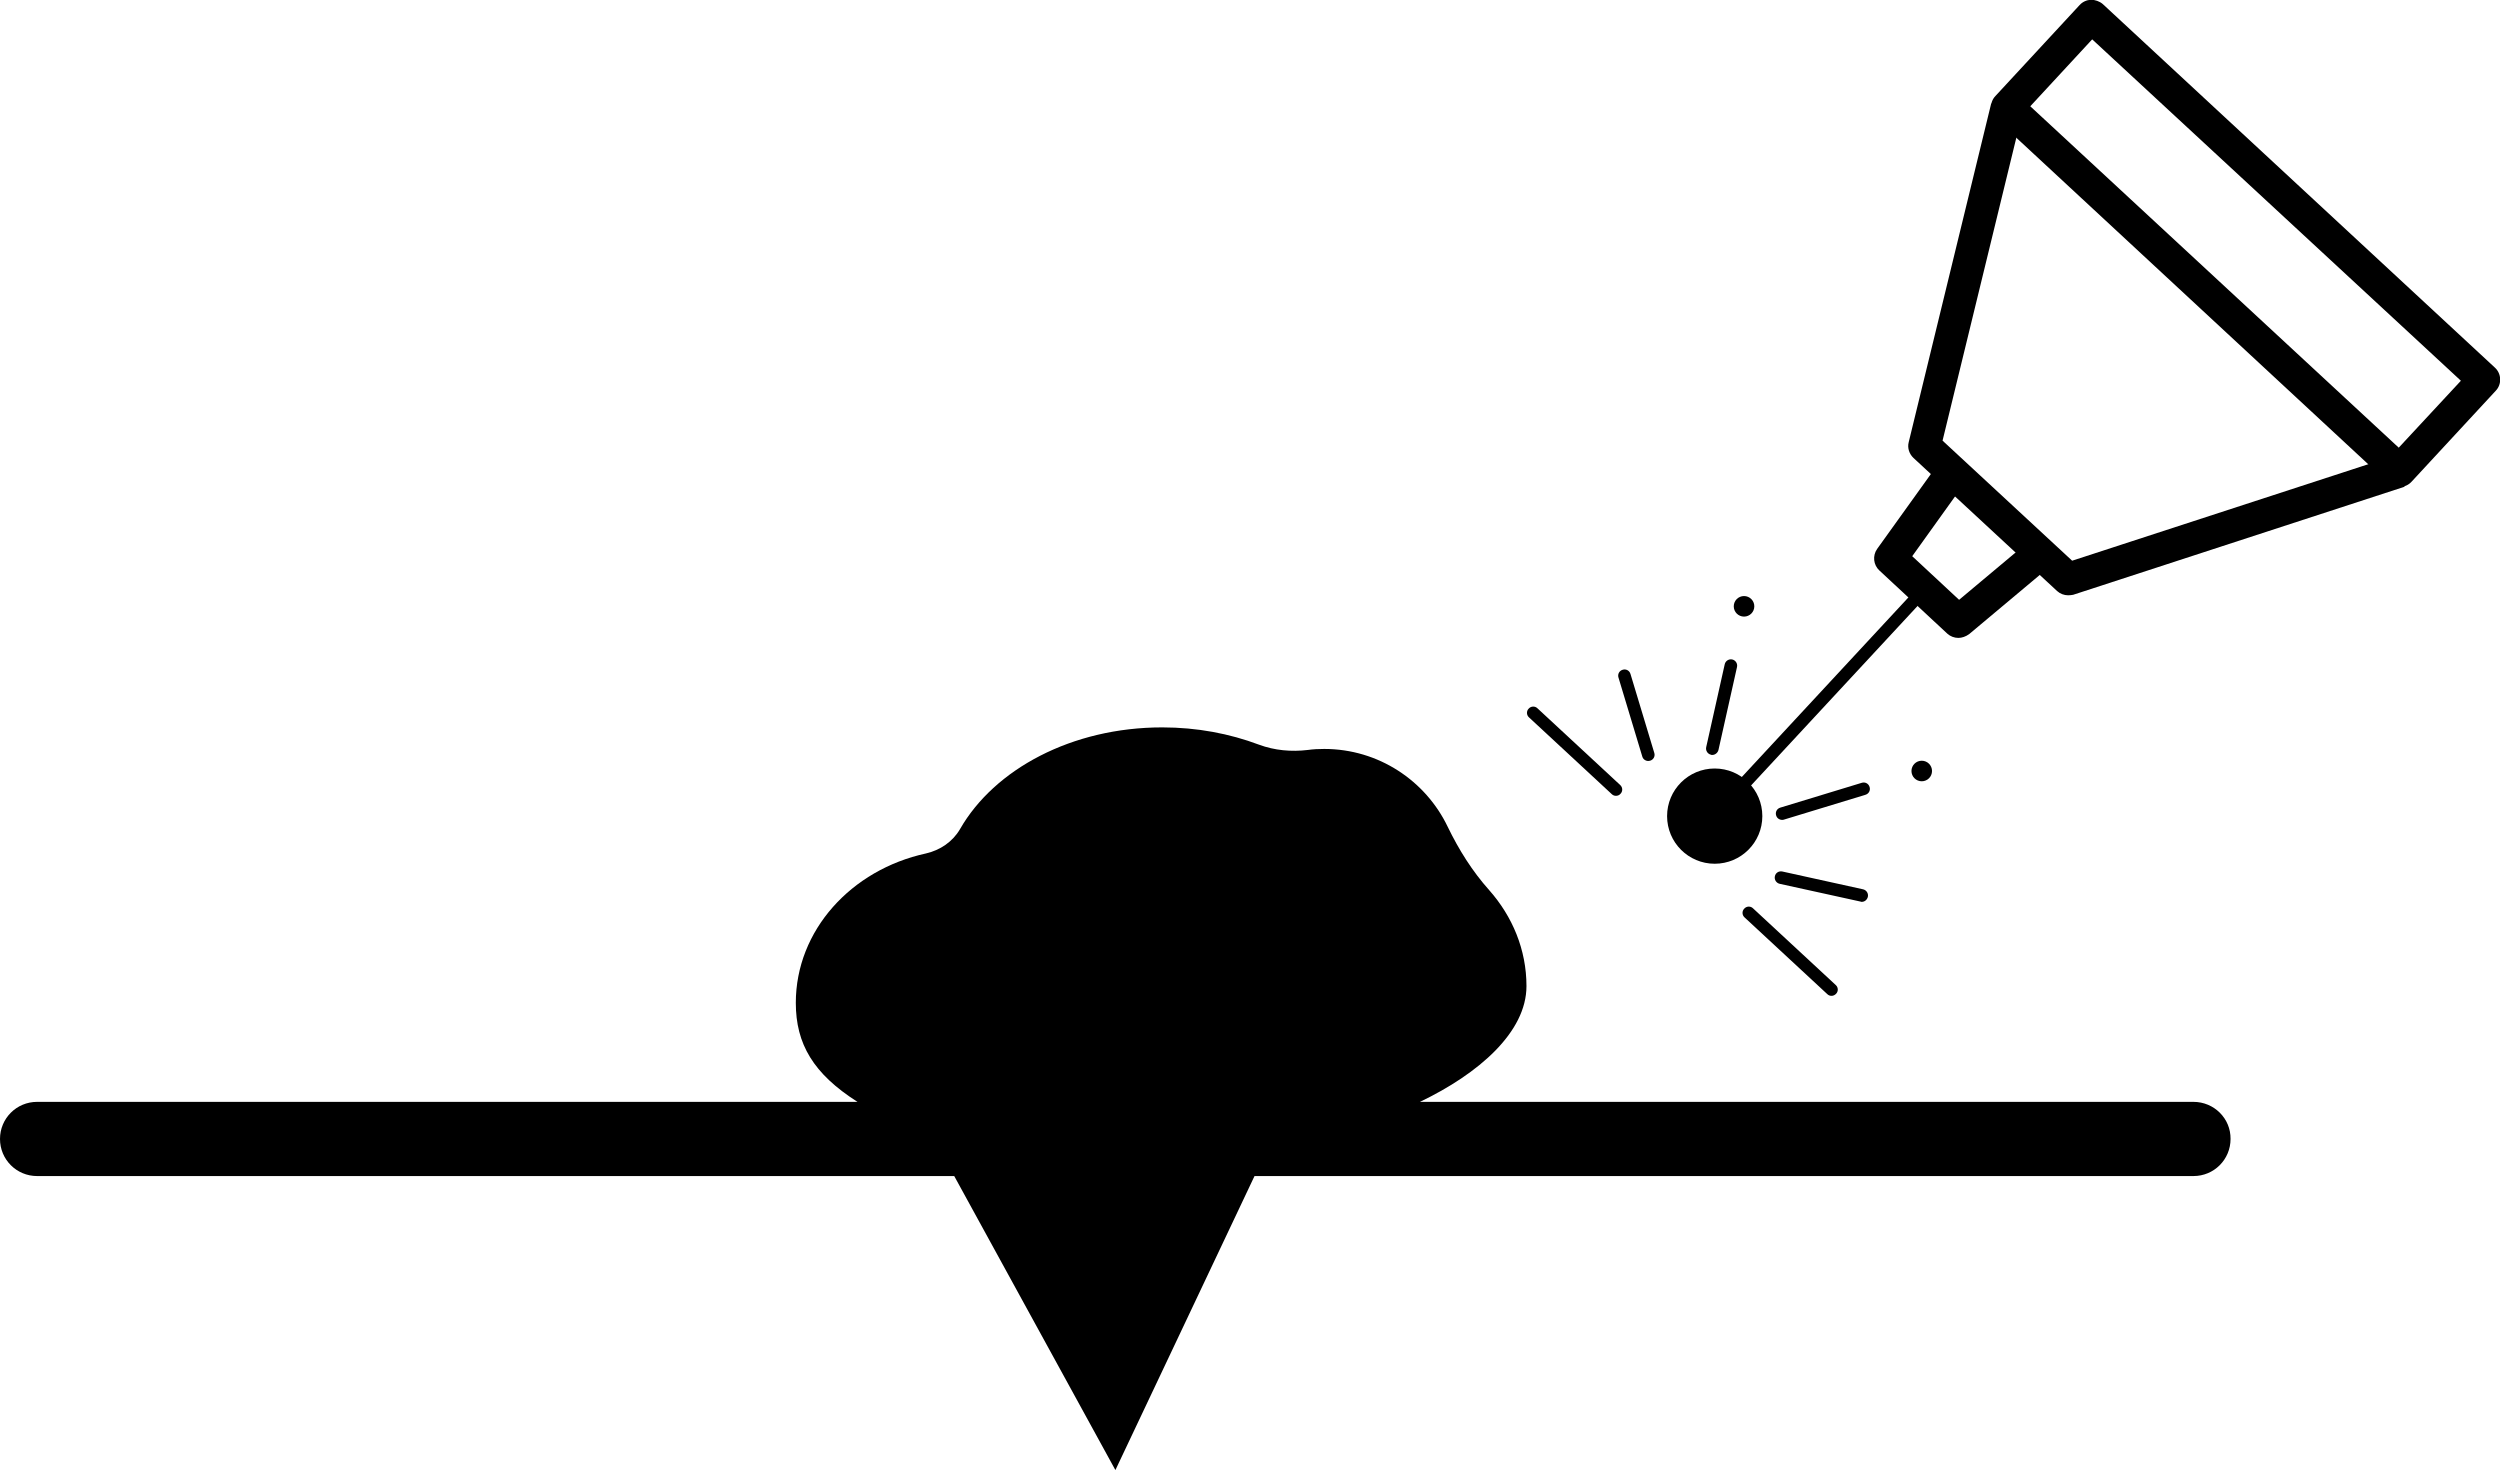
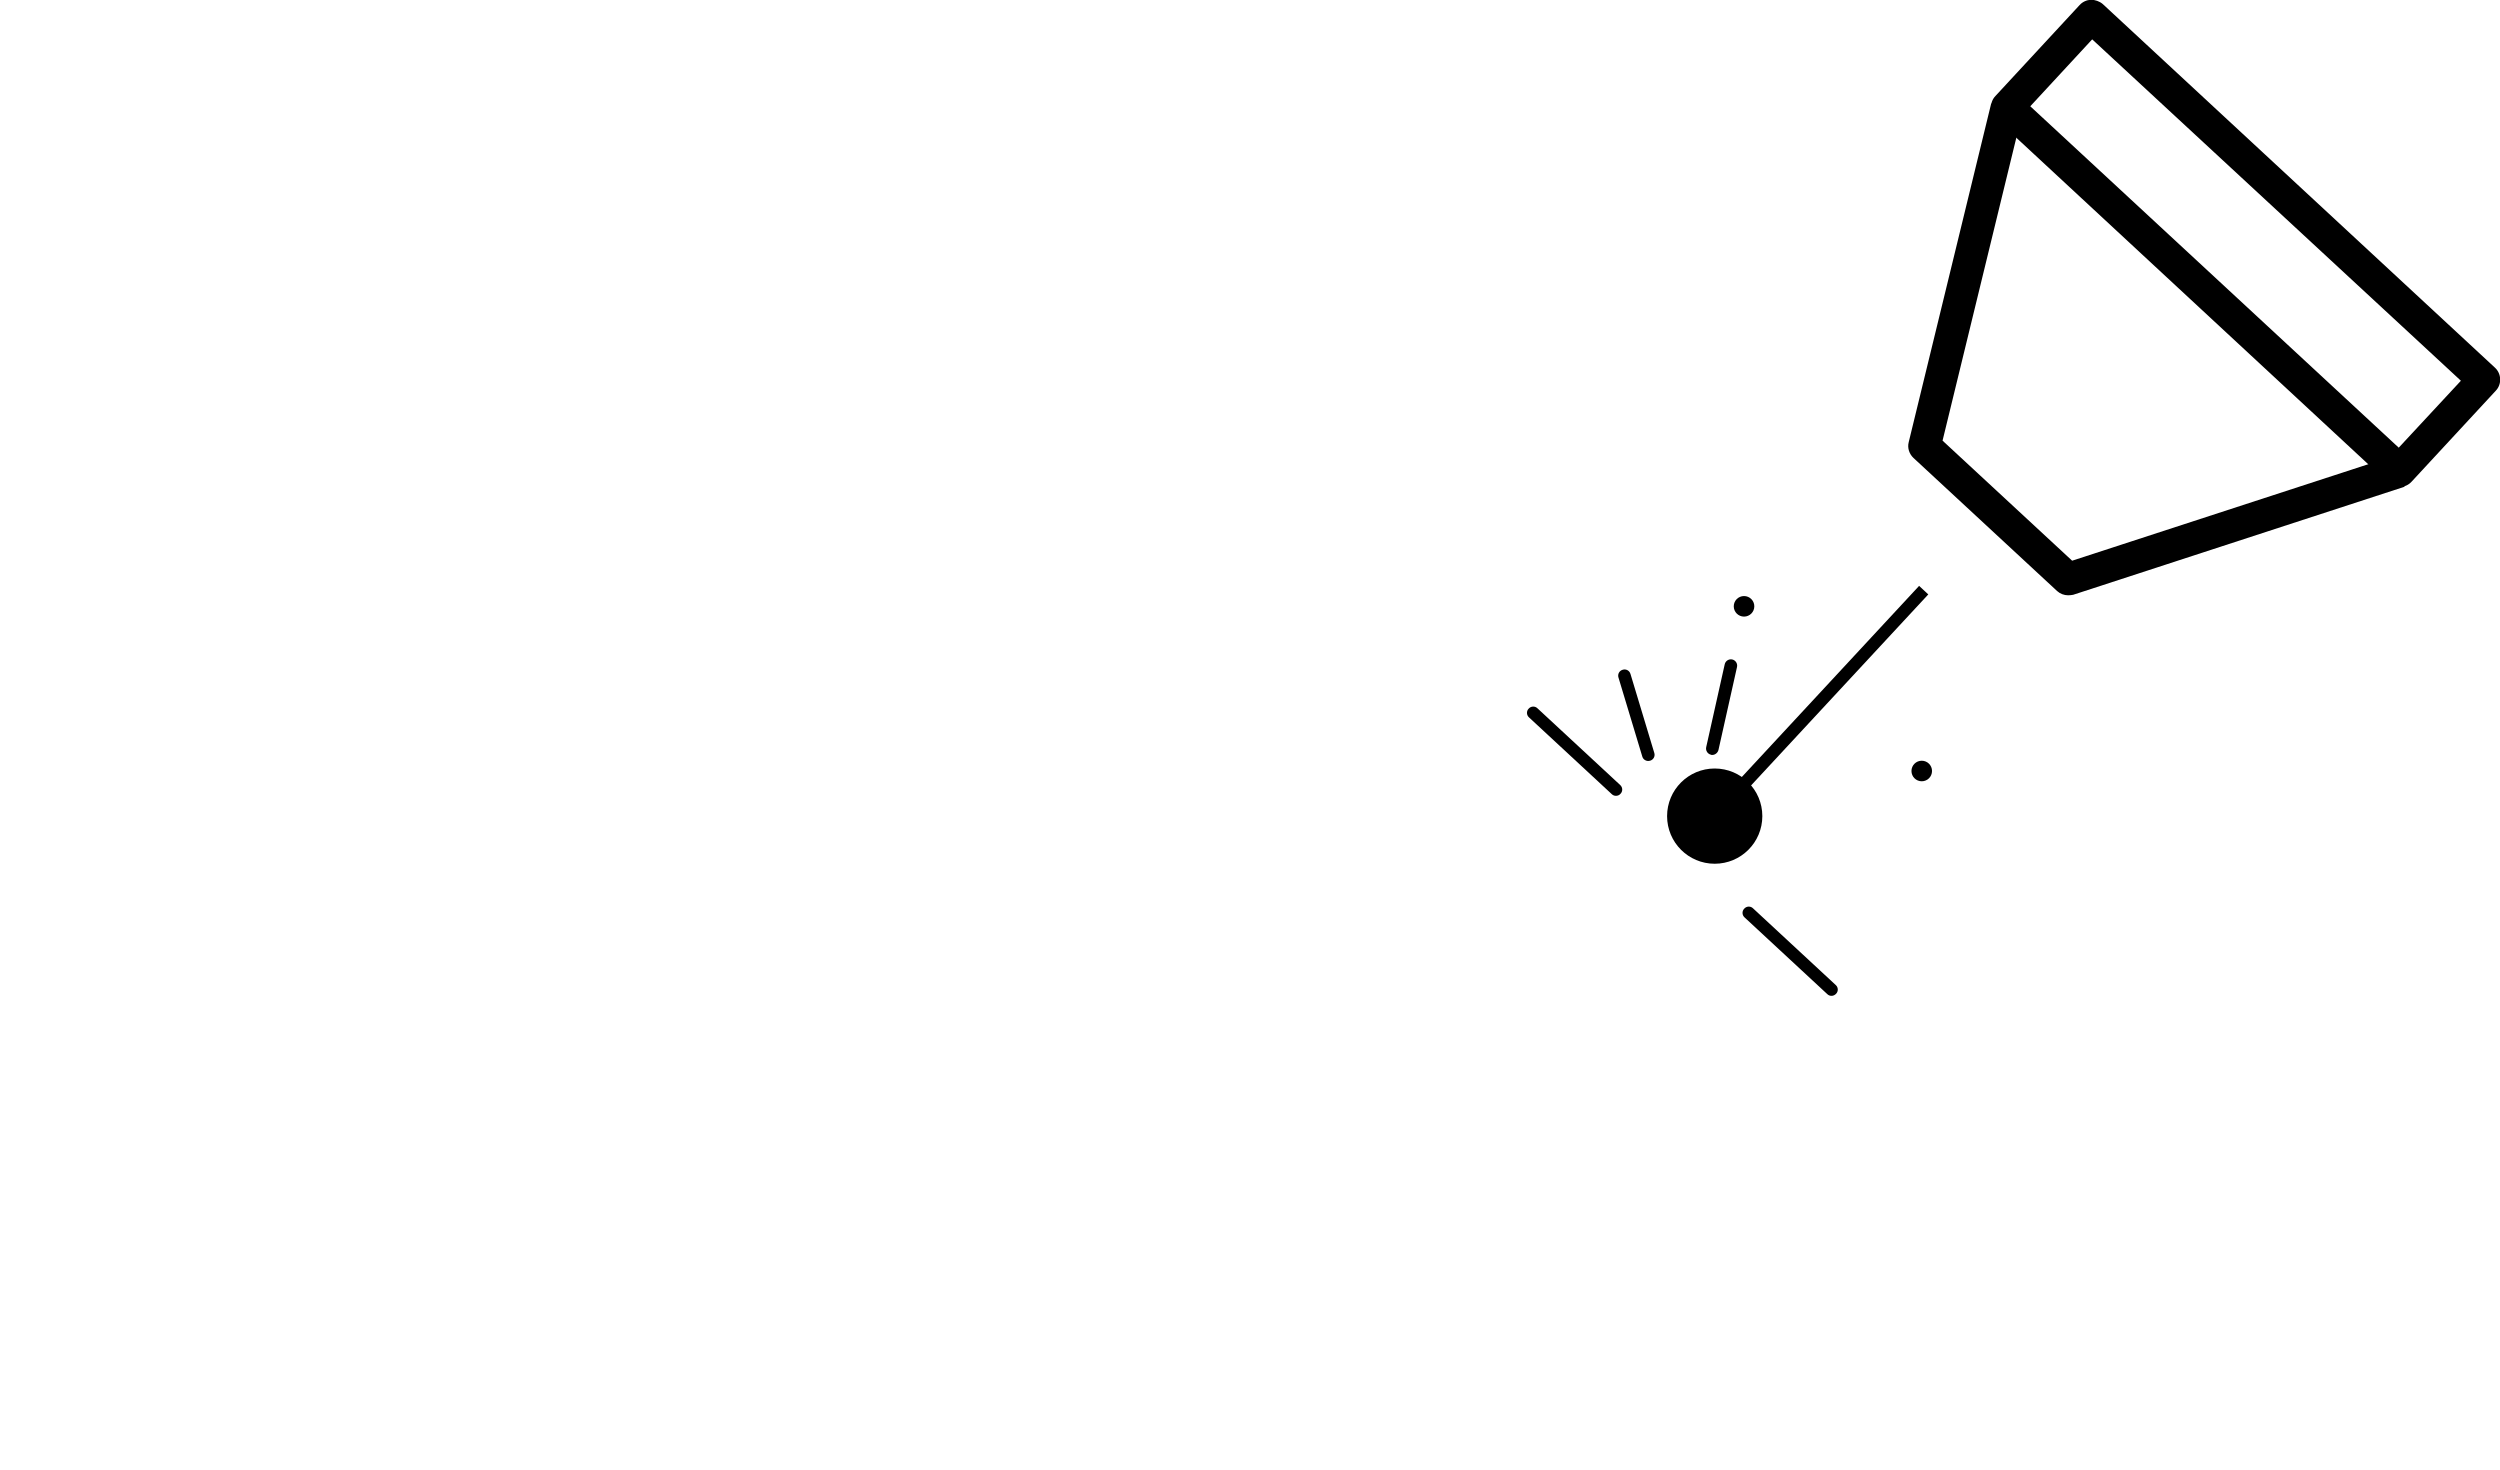
<svg xmlns="http://www.w3.org/2000/svg" id="Layer_1" x="0px" y="0px" viewBox="0 0 99.74 58.65" style="enable-background:new 0 0 99.74 58.65;" xml:space="preserve">
  <style type="text/css">	.st0{fill:#F58675;}	.st1{fill:none;stroke:#000000;stroke-width:1.3;stroke-linejoin:round;stroke-miterlimit:10;}	.st2{fill:none;stroke:#000000;stroke-width:0.5;stroke-linejoin:round;stroke-miterlimit:10;}	.st3{fill:none;stroke:#000000;stroke-width:0.5;stroke-linecap:round;stroke-linejoin:round;stroke-miterlimit:10;}	.st4{fill:none;stroke:#000000;stroke-width:1.3;stroke-linecap:round;stroke-linejoin:round;stroke-miterlimit:10;}	.st5{fill:none;stroke:#000000;stroke-width:1.3;stroke-linecap:round;stroke-miterlimit:10;}	.st6{fill:none;stroke:#000000;stroke-miterlimit:10;}</style>
  <g>
    <g>
      <g>
        <path d="M95.73,19.44c-0.16,0-0.32-0.06-0.44-0.17L79.64,4.75c-0.26-0.24-0.28-0.66-0.03-0.92l3.36-3.63    c0.12-0.13,0.28-0.2,0.45-0.21c0.16,0,0.34,0.06,0.47,0.17l15.65,14.51c0.26,0.24,0.28,0.66,0.03,0.92l-3.36,3.63    c-0.12,0.13-0.28,0.2-0.45,0.21C95.75,19.44,95.74,19.44,95.73,19.44z M81,4.24l7.35,6.81l0,0l7.35,6.81l2.48-2.67L83.47,1.57    L81,4.24z" />
      </g>
      <g>
        <path d="M82.51,23.75c-0.16,0-0.32-0.06-0.44-0.17l-5.73-5.31c-0.17-0.16-0.25-0.4-0.19-0.63l3.29-13.51l1.26,0.31l-3.2,13.14    l5.17,4.79l12.86-4.19l0.4,1.24l-13.22,4.31C82.65,23.74,82.58,23.75,82.51,23.75z" />
      </g>
      <g>
-         <path d="M78.13,25.45c-0.16,0-0.32-0.06-0.44-0.17l-2.71-2.52c-0.24-0.22-0.28-0.59-0.09-0.86l2.49-3.47l1.06,0.76l-2.15,3    l1.87,1.74l2.83-2.37l0.84,1l-3.27,2.74C78.42,25.4,78.27,25.45,78.13,25.45z" />
-       </g>
+         </g>
      <g>
        <rect x="67.13" y="27.5" transform="matrix(0.68 -0.733 0.733 0.68 2.959 62.288)" width="11.47" height="0.5" />
      </g>
      <g>
        <circle cx="68.41" cy="32.56" r="1.9" />
      </g>
      <g>
-         <path d="M74.28,35.98c-0.02,0-0.04,0-0.05-0.01L71,35.26c-0.13-0.03-0.22-0.16-0.19-0.3s0.16-0.22,0.3-0.19l3.22,0.71    c0.13,0.03,0.22,0.16,0.19,0.3C74.49,35.9,74.39,35.98,74.28,35.98z" />
-       </g>
+         </g>
      <g>
        <path d="M73.07,39.73c-0.06,0-0.12-0.02-0.17-0.07l-3.3-3.06c-0.1-0.09-0.11-0.25-0.01-0.35c0.09-0.1,0.25-0.11,0.35-0.01    l3.3,3.06c0.1,0.09,0.11,0.25,0.01,0.35C73.2,39.7,73.14,39.73,73.07,39.73z" />
      </g>
      <g>
        <path d="M68.31,30.12c-0.02,0-0.04,0-0.05-0.01c-0.13-0.03-0.22-0.16-0.19-0.3l0.74-3.31c0.03-0.13,0.16-0.22,0.3-0.19    c0.13,0.03,0.22,0.16,0.19,0.3l-0.74,3.31C68.53,30.04,68.42,30.12,68.31,30.12z" />
      </g>
      <g>
        <path d="M65.76,30.36c-0.11,0-0.21-0.07-0.24-0.18l-0.95-3.15c-0.04-0.13,0.03-0.27,0.17-0.31c0.13-0.04,0.27,0.03,0.31,0.17    L66,30.04c0.04,0.13-0.03,0.27-0.17,0.31C65.81,30.35,65.78,30.36,65.76,30.36z" />
      </g>
      <g>
-         <path d="M71.1,32.71c-0.11,0-0.21-0.07-0.24-0.18c-0.04-0.13,0.03-0.27,0.17-0.31l3.25-0.99c0.13-0.04,0.27,0.03,0.31,0.17    c0.04,0.13-0.03,0.27-0.17,0.31l-3.25,0.99C71.15,32.71,71.12,32.71,71.1,32.71z" />
-       </g>
+         </g>
      <g>
        <path d="M64.47,31.75c-0.06,0-0.12-0.02-0.17-0.07l-3.3-3.06c-0.1-0.09-0.11-0.25-0.01-0.35c0.09-0.1,0.25-0.11,0.35-0.01    l3.3,3.06c0.1,0.09,0.11,0.25,0.01,0.35C64.6,31.73,64.53,31.75,64.47,31.75z" />
      </g>
      <g>
        <circle cx="76.67" cy="30.76" r="0.41" />
      </g>
      <g>
        <circle cx="69.58" cy="24.19" r="0.41" />
      </g>
    </g>
    <g>
-       <path d="M87.51,43.96H56.65c2.34-1.12,4.25-2.78,4.25-4.62c0-1.45-0.56-2.78-1.49-3.83c-0.67-0.75-1.21-1.61-1.65-2.52   c-0.88-1.84-2.76-3.11-4.93-3.11c-0.22,0-0.44,0.01-0.65,0.04c-0.66,0.08-1.33,0.02-1.95-0.21c-1.17-0.44-2.47-0.69-3.86-0.69   c-3.61,0-6.7,1.67-8.07,4.06c-0.29,0.5-0.79,0.84-1.36,0.97c-2.98,0.65-5.19,3.07-5.19,5.96c0,1.64,0.7,2.83,2.46,3.95H1.48   C0.66,43.96,0,44.62,0,45.44c0,0.82,0.66,1.48,1.48,1.48h36.59l6.43,11.73l5.55-11.73h37.46c0.82,0,1.48-0.66,1.48-1.48   C89,44.62,88.33,43.96,87.51,43.96z" />
-     </g>
+       </g>
  </g>
</svg>